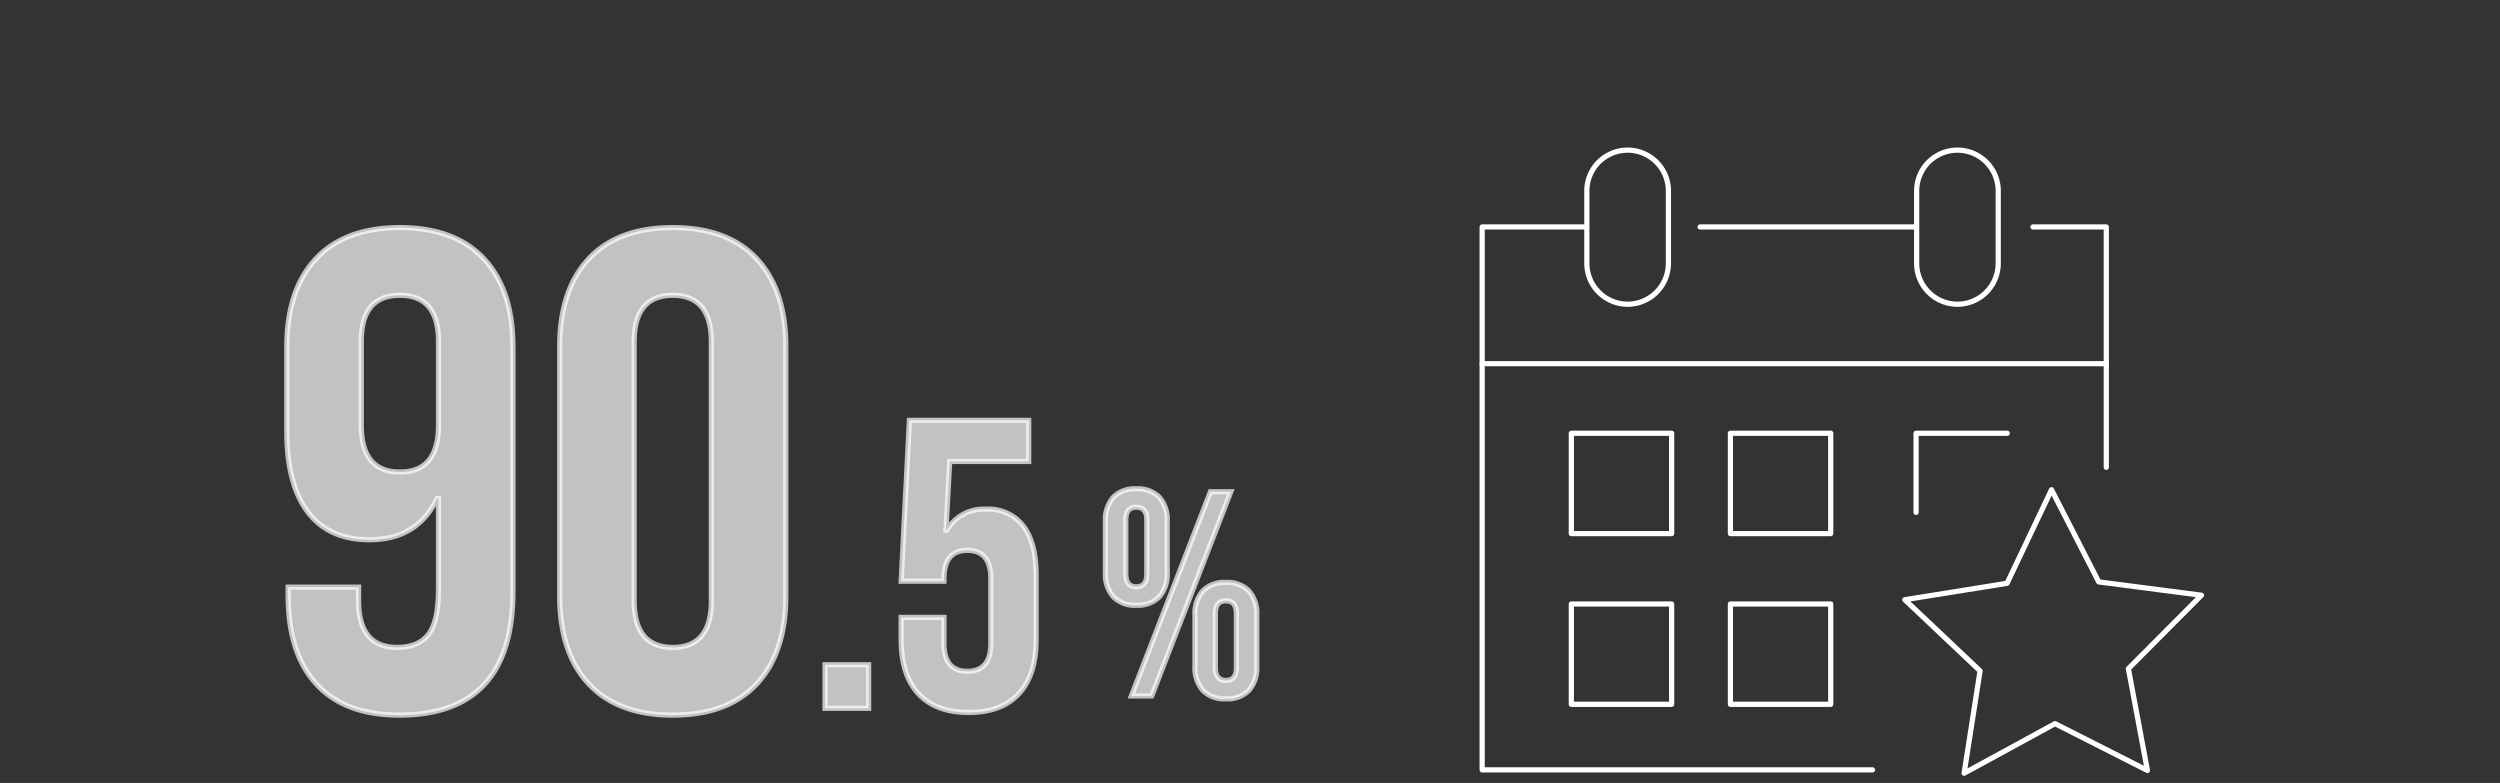
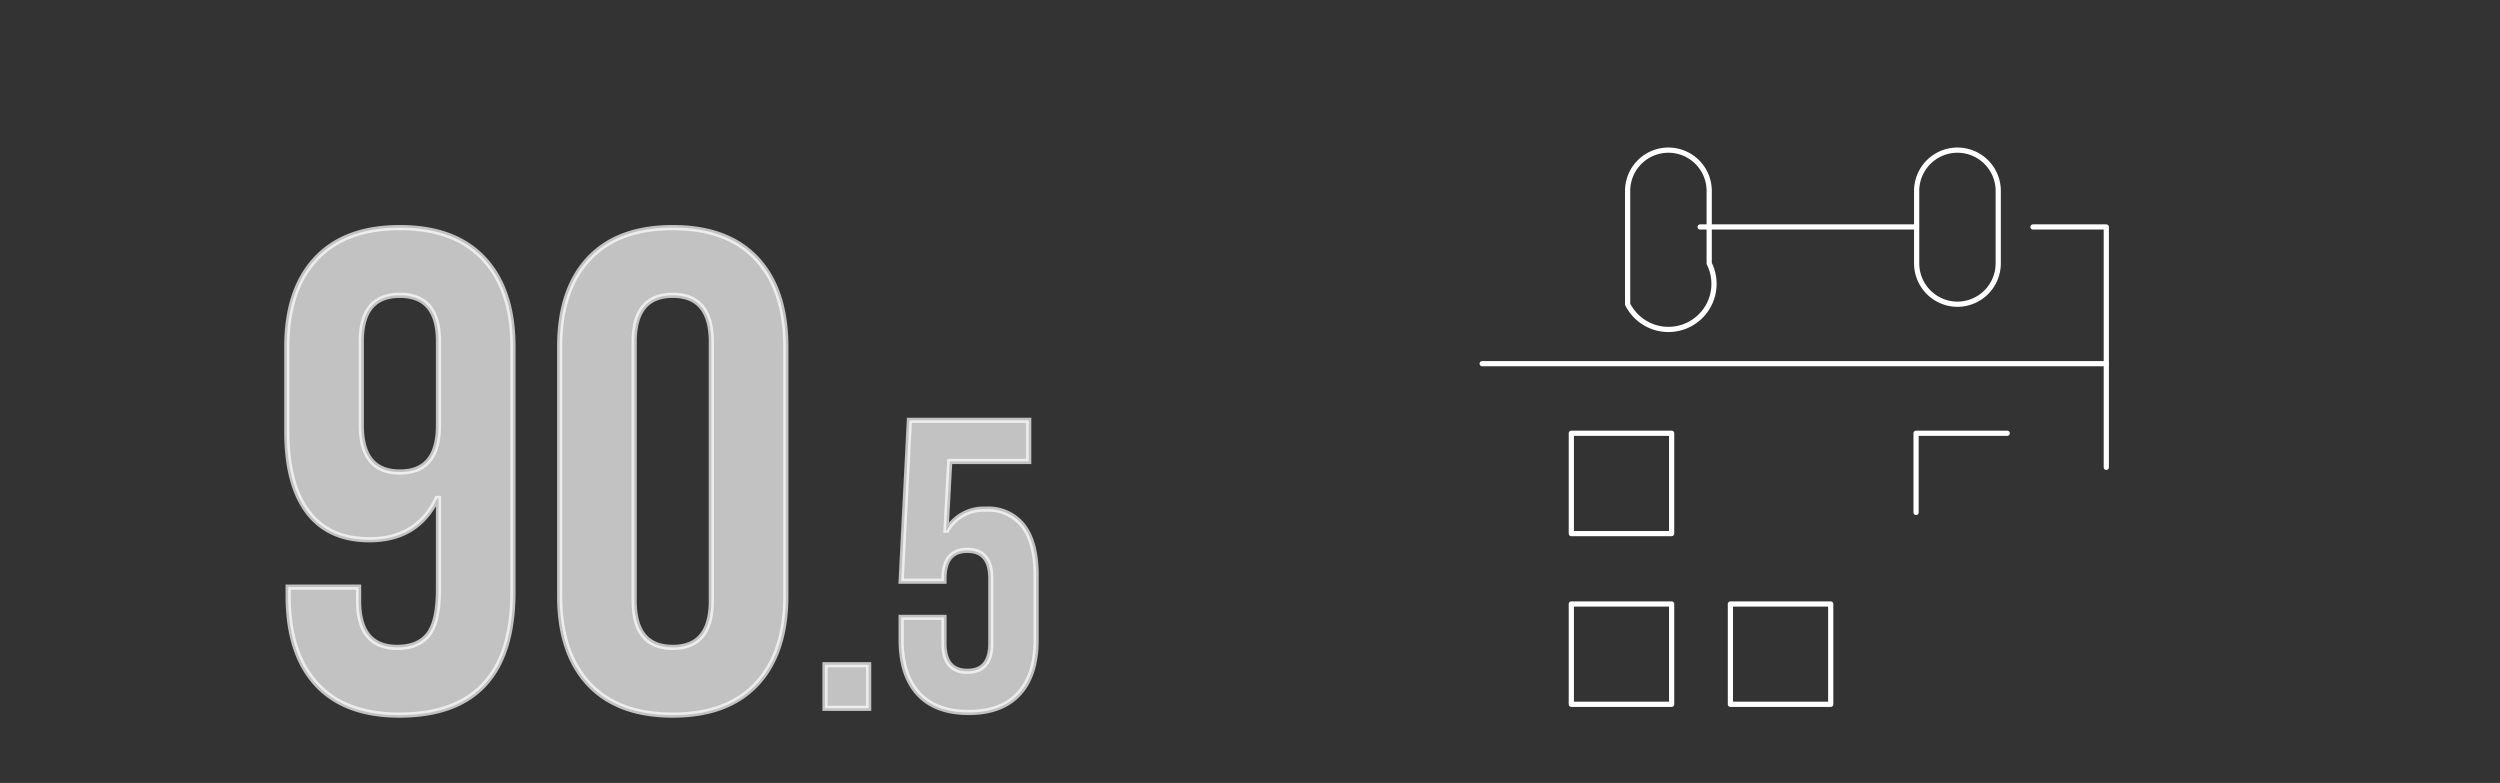
<svg xmlns="http://www.w3.org/2000/svg" width="480" height="150.321" viewBox="0 0 480 150.321">
  <rect x="0" y="0" width="480" height="150.321" fill="#333333" stroke="none" />
  <defs>
    <clipPath id="clip-path">
      <rect id="長方形_33856" data-name="長方形 33856" width="141.828" height="123.444" fill="rgba(0,0,0,0)" stroke="#fff" stroke-linecap="round" stroke-linejoin="round" stroke-width="1" />
    </clipPath>
  </defs>
  <g id="グループ_156757" data-name="グループ 156757" transform="translate(-11968 14796)">
    <g id="グループ_156752" data-name="グループ 156752">
      <g id="グループ_156746" data-name="グループ 156746" transform="translate(11922.082 -15977)">
        <path id="パス_1307028" data-name="パス 1307028" d="M-49.746,1.3q-10.4,0-15.86-5.915t-5.46-16.965v-1.69h13.52v2.6q0,8.97,7.41,8.97,4.03,0,5.98-2.47t1.95-8.71V-40.3h-.26q-3.77,7.93-13,7.93-7.8,0-11.83-5.33t-4.03-15.47V-69.42q0-10.92,5.59-16.9t16.12-5.98q10.53,0,16.12,5.98t5.59,16.9v47.06Q-27.906,1.3-49.746,1.3Zm.13-46.67q7.41,0,7.41-8.97V-70.46q0-8.84-7.41-8.84t-7.41,8.84v16.12Q-57.026-45.37-49.616-45.37ZM2.774,1.3q-10.53,0-16.12-5.98t-5.59-16.9V-69.42q0-10.92,5.59-16.9T2.774-92.3q10.53,0,16.12,5.98t5.59,16.9v47.84q0,10.92-5.59,16.9T2.774,1.3Zm0-13q7.41,0,7.41-8.97V-70.33q0-8.97-7.41-8.97t-7.41,8.97v49.66Q-4.636-11.7,2.774-11.7ZM32.013-8.374h8.374V0H32.013ZM59.584.79q-6.32,0-9.638-3.595T46.628-13.114v-4.345h8.216v4.977q0,5.372,4.5,5.372t4.5-5.372v-12.4q0-5.451-4.5-5.451t-4.5,5.451v.474H46.628L48.208-55.3h22.91v7.9H55.95l-.711,13.193H55.4A8.18,8.18,0,0,1,62.9-38.236,8.453,8.453,0,0,1,70.091-35q2.449,3.239,2.449,9.4v12.482Q72.54-6.4,69.222-2.8T59.584.79Z" transform="translate(172.312 1317)" fill="#fff" stroke="#fff" stroke-width="1" opacity="0.7" />
-         <path id="パス_1307029" data-name="パス 1307029" d="M-8.6-17.416A5.752,5.752,0,0,1-13.02-19.04a6.572,6.572,0,0,1-1.512-4.648v-9.8a6.572,6.572,0,0,1,1.512-4.648A5.752,5.752,0,0,1-8.6-39.76a5.752,5.752,0,0,1,4.424,1.624A6.572,6.572,0,0,1-2.66-33.488v9.8A6.572,6.572,0,0,1-4.172-19.04,5.751,5.751,0,0,1-8.6-17.416ZM5.628-39.2h3.92L-5.628,0h-3.92ZM-8.6-20.944q2.016,0,2.016-2.464v-10.36q0-2.464-2.016-2.464t-2.016,2.464v10.36Q-10.612-20.944-8.6-20.944ZM8.6.56A5.752,5.752,0,0,1,4.172-1.064,6.572,6.572,0,0,1,2.66-5.712v-9.8A6.572,6.572,0,0,1,4.172-20.16,5.752,5.752,0,0,1,8.6-21.784,5.752,5.752,0,0,1,13.02-20.16a6.572,6.572,0,0,1,1.512,4.648v9.8A6.572,6.572,0,0,1,13.02-1.064,5.751,5.751,0,0,1,8.6.56Zm0-3.528q2.016,0,2.016-2.464v-10.36q0-2.464-2.016-2.464T6.58-15.792v10.36Q6.58-2.968,8.6-2.968Z" transform="translate(272.688 1314.615)" fill="#fff" stroke="#fff" stroke-width="1" opacity="0.7" />
      </g>
      <g id="グループ_156747" data-name="グループ 156747" transform="translate(12250.713 -14769.123)">
        <g id="グループ_153985" data-name="グループ 153985">
          <g id="グループ_153984" data-name="グループ 153984" clip-path="url(#clip-path)">
-             <path id="パス_1305445" data-name="パス 1305445" d="M22.282,22.415H2.5V126.651H77.444" transform="translate(-0.638 -5.716)" fill="rgba(0,0,0,0)" stroke="#fff" stroke-linecap="round" stroke-linejoin="round" stroke-width="1" />
-           </g>
+             </g>
        </g>
        <line id="線_25" data-name="線 25" x2="41.466" transform="translate(43.709 16.699)" fill="none" stroke="#fff" stroke-linecap="round" stroke-linejoin="round" stroke-width="1" />
        <path id="パス_1305446" data-name="パス 1305446" d="M144.457,22.415h14.076V68.569" transform="translate(-36.837 -5.716)" fill="rgba(0,0,0,0)" stroke="#fff" stroke-linecap="round" stroke-linejoin="round" stroke-width="1" />
        <g id="グループ_153987" data-name="グループ 153987">
          <g id="グループ_153986" data-name="グループ 153986" clip-path="url(#clip-path)">
            <line id="線_26" data-name="線 26" x2="119.833" transform="translate(1.862 42.948)" fill="none" stroke="#fff" stroke-linecap="round" stroke-linejoin="round" stroke-width="1" />
          </g>
        </g>
        <path id="パス_1305447" data-name="パス 1305447" d="M131.829,75.585h-17.5v15.2" transform="translate(-29.155 -19.275)" fill="rgba(0,0,0,0)" stroke="#fff" stroke-linecap="round" stroke-linejoin="round" stroke-width="1" />
        <rect id="長方形_33858" data-name="長方形 33858" width="19.259" height="19.259" transform="translate(18.981 56.31)" fill="rgba(0,0,0,0)" stroke="#fff" stroke-linecap="round" stroke-linejoin="round" stroke-width="1" />
-         <rect id="長方形_33859" data-name="長方形 33859" width="19.259" height="19.259" transform="translate(49.526 56.31)" fill="rgba(0,0,0,0)" stroke="#fff" stroke-linecap="round" stroke-linejoin="round" stroke-width="1" />
        <rect id="長方形_33860" data-name="長方形 33860" width="19.259" height="19.259" transform="translate(18.981 89.09)" fill="rgba(0,0,0,0)" stroke="#fff" stroke-linecap="round" stroke-linejoin="round" stroke-width="1" />
        <rect id="長方形_33861" data-name="長方形 33861" width="19.259" height="19.259" transform="translate(49.526 89.09)" fill="rgba(0,0,0,0)" stroke="#fff" stroke-linecap="round" stroke-linejoin="round" stroke-width="1" />
        <g id="グループ_153989" data-name="グループ 153989" transform="translate(21.961 1.862)">
          <g id="グループ_153991" data-name="グループ 153991">
-             <path id="パス_1305448" data-name="パス 1305448" d="M37.309,32.172h0a7.853,7.853,0,0,1-7.831-7.83V10.33a7.831,7.831,0,0,1,15.661,0V24.342A7.853,7.853,0,0,1,37.309,32.172Z" transform="translate(-29.478 -2.499)" fill="rgba(0,0,0,0)" stroke="#fff" stroke-linecap="round" stroke-linejoin="round" stroke-width="1" />
+             <path id="パス_1305448" data-name="パス 1305448" d="M37.309,32.172h0V10.33a7.831,7.831,0,0,1,15.661,0V24.342A7.853,7.853,0,0,1,37.309,32.172Z" transform="translate(-29.478 -2.499)" fill="rgba(0,0,0,0)" stroke="#fff" stroke-linecap="round" stroke-linejoin="round" stroke-width="1" />
            <path id="パス_1305449" data-name="パス 1305449" d="M122.309,32.172h0a7.853,7.853,0,0,1-7.831-7.83V10.33a7.831,7.831,0,0,1,15.661,0V24.342A7.853,7.853,0,0,1,122.309,32.172Z" transform="translate(-51.153 -2.499)" fill="rgba(0,0,0,0)" stroke="#fff" stroke-linecap="round" stroke-linejoin="round" stroke-width="1" />
-             <path id="パス_1305450" data-name="パス 1305450" d="M148.66,107.834l19.72,2.562L154.351,124.49l3.656,19.546-17.738-8.987-17.46,9.518,3.065-19.648-14.447-13.665,19.634-3.156,8.53-17.963Z" transform="translate(-50.375 -24.847)" fill="rgba(0,0,0,0)" stroke="#fff" stroke-linecap="round" stroke-linejoin="round" stroke-width="1" />
          </g>
        </g>
      </g>
    </g>
    <rect id="長方形_39670" data-name="長方形 39670" width="480" height="150" transform="translate(11968 -14796)" fill="#fff" opacity="0" />
  </g>
</svg>